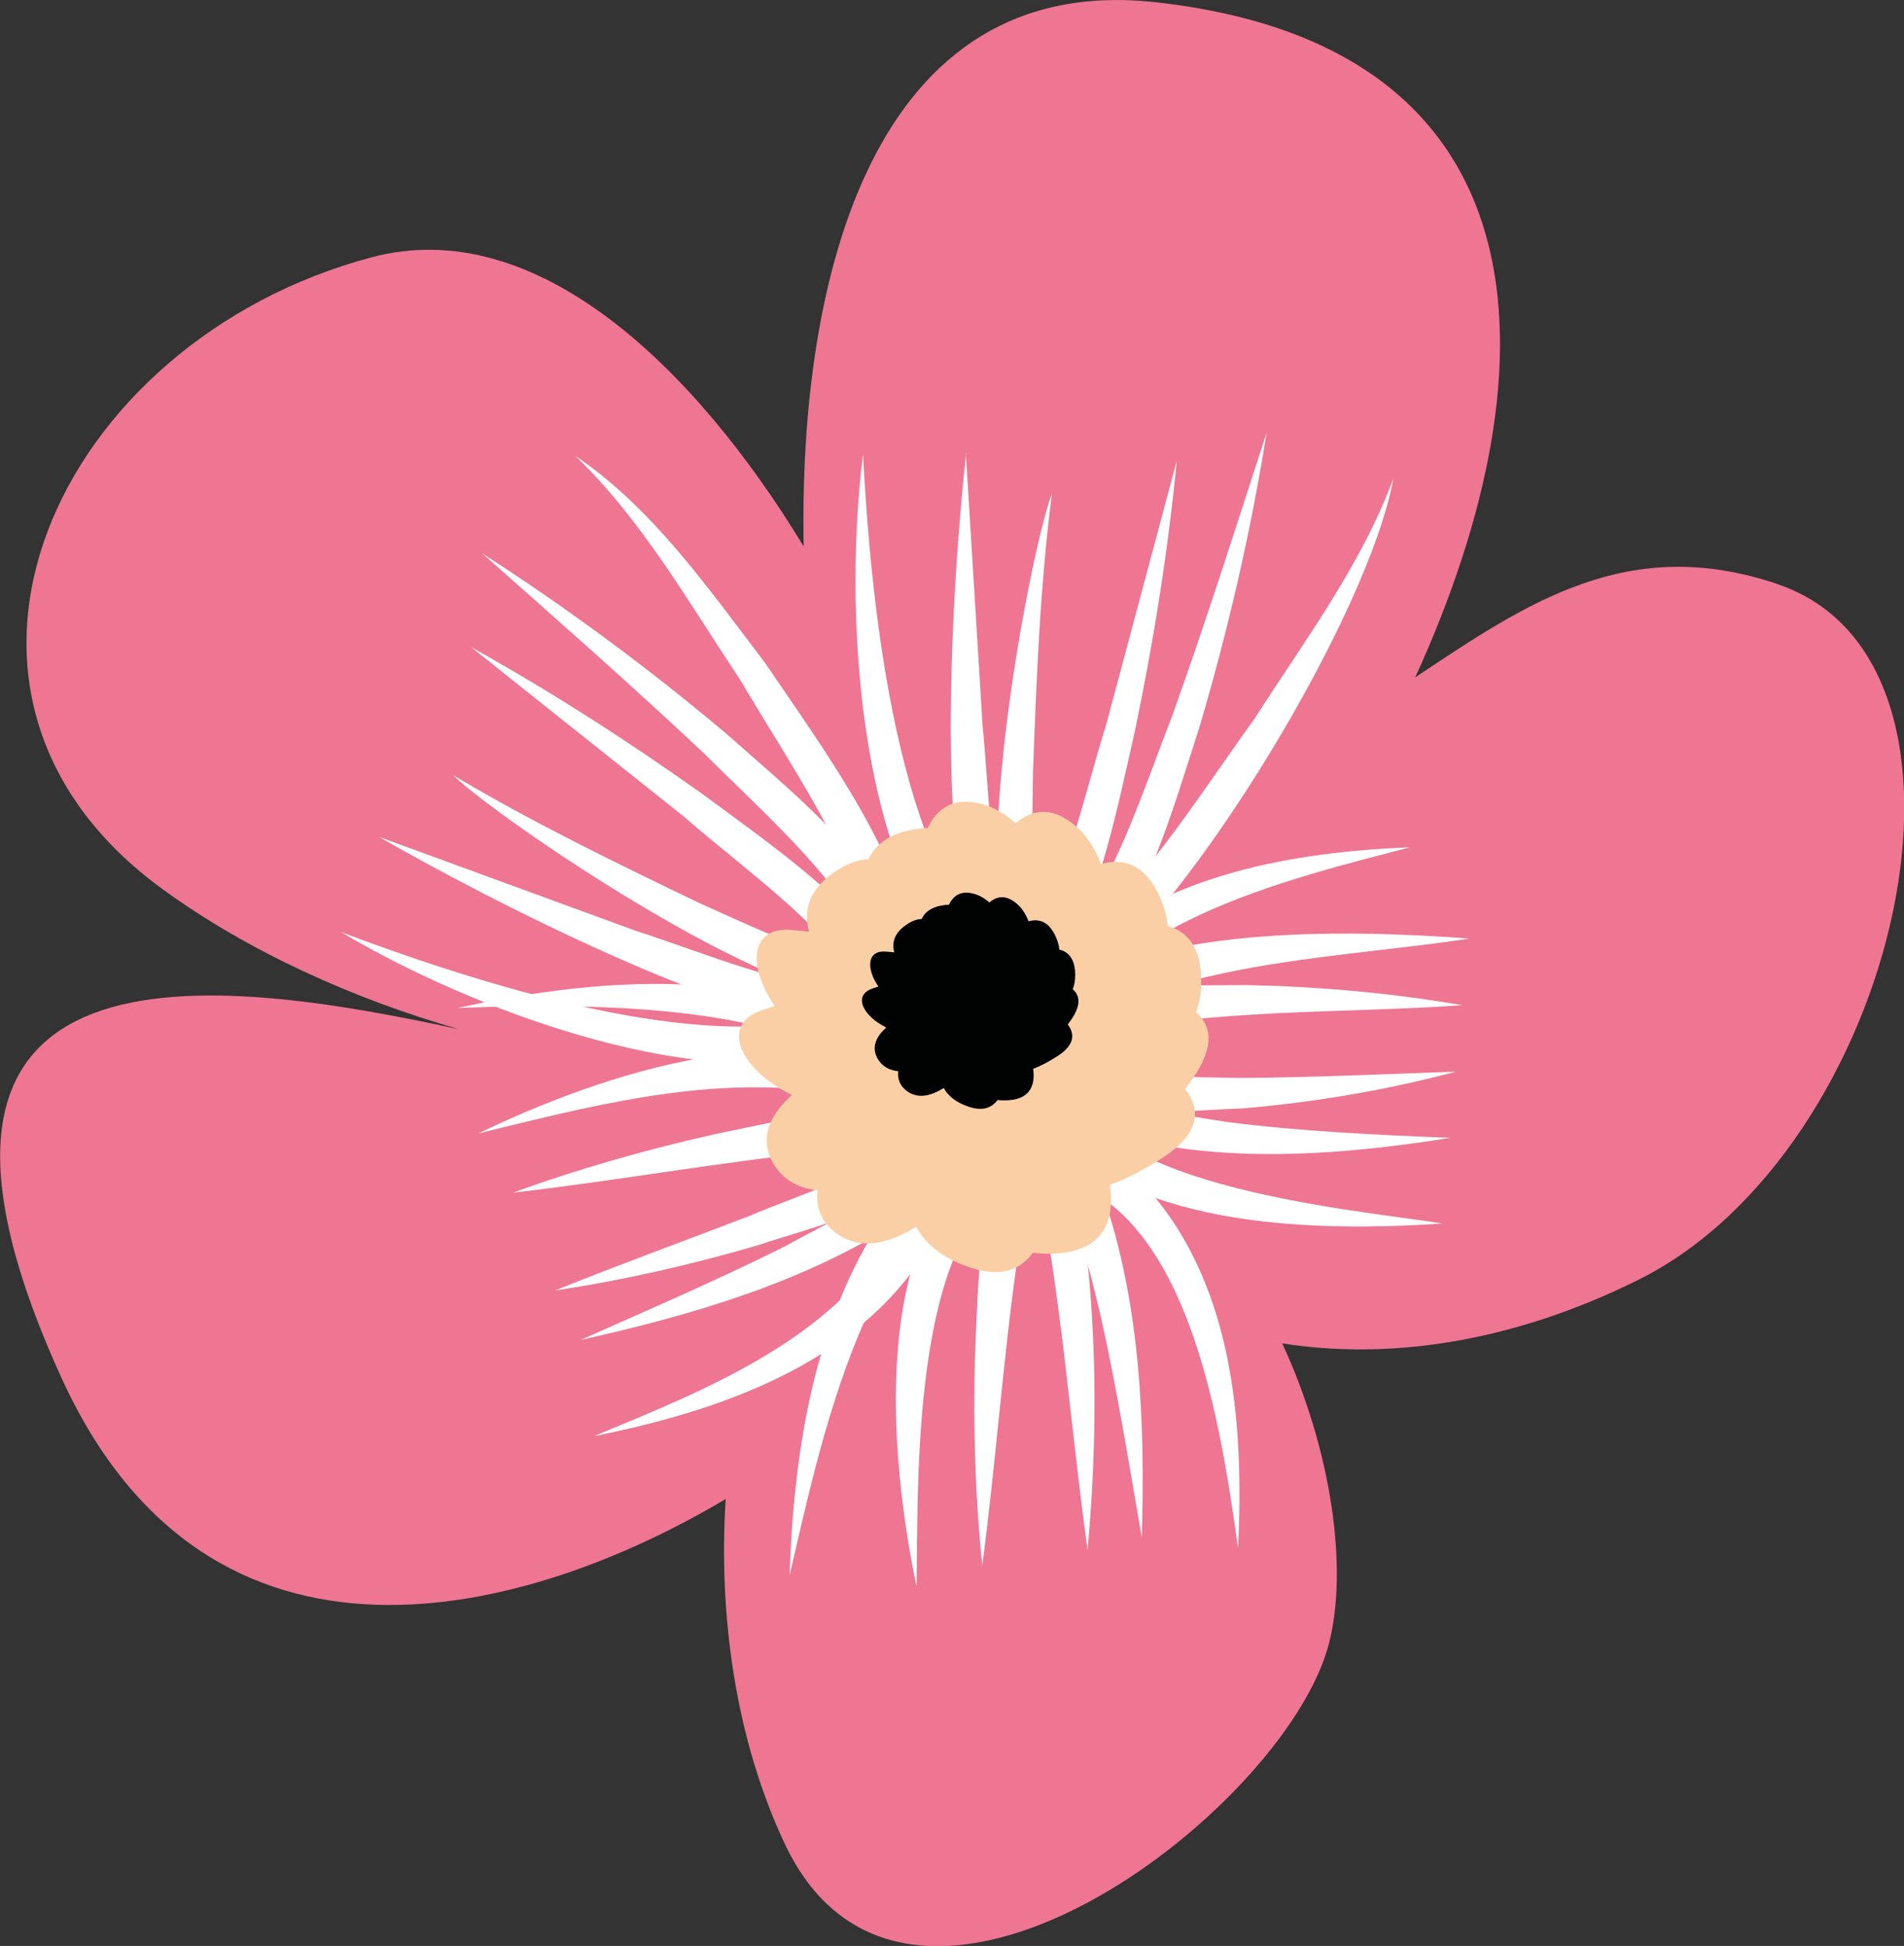
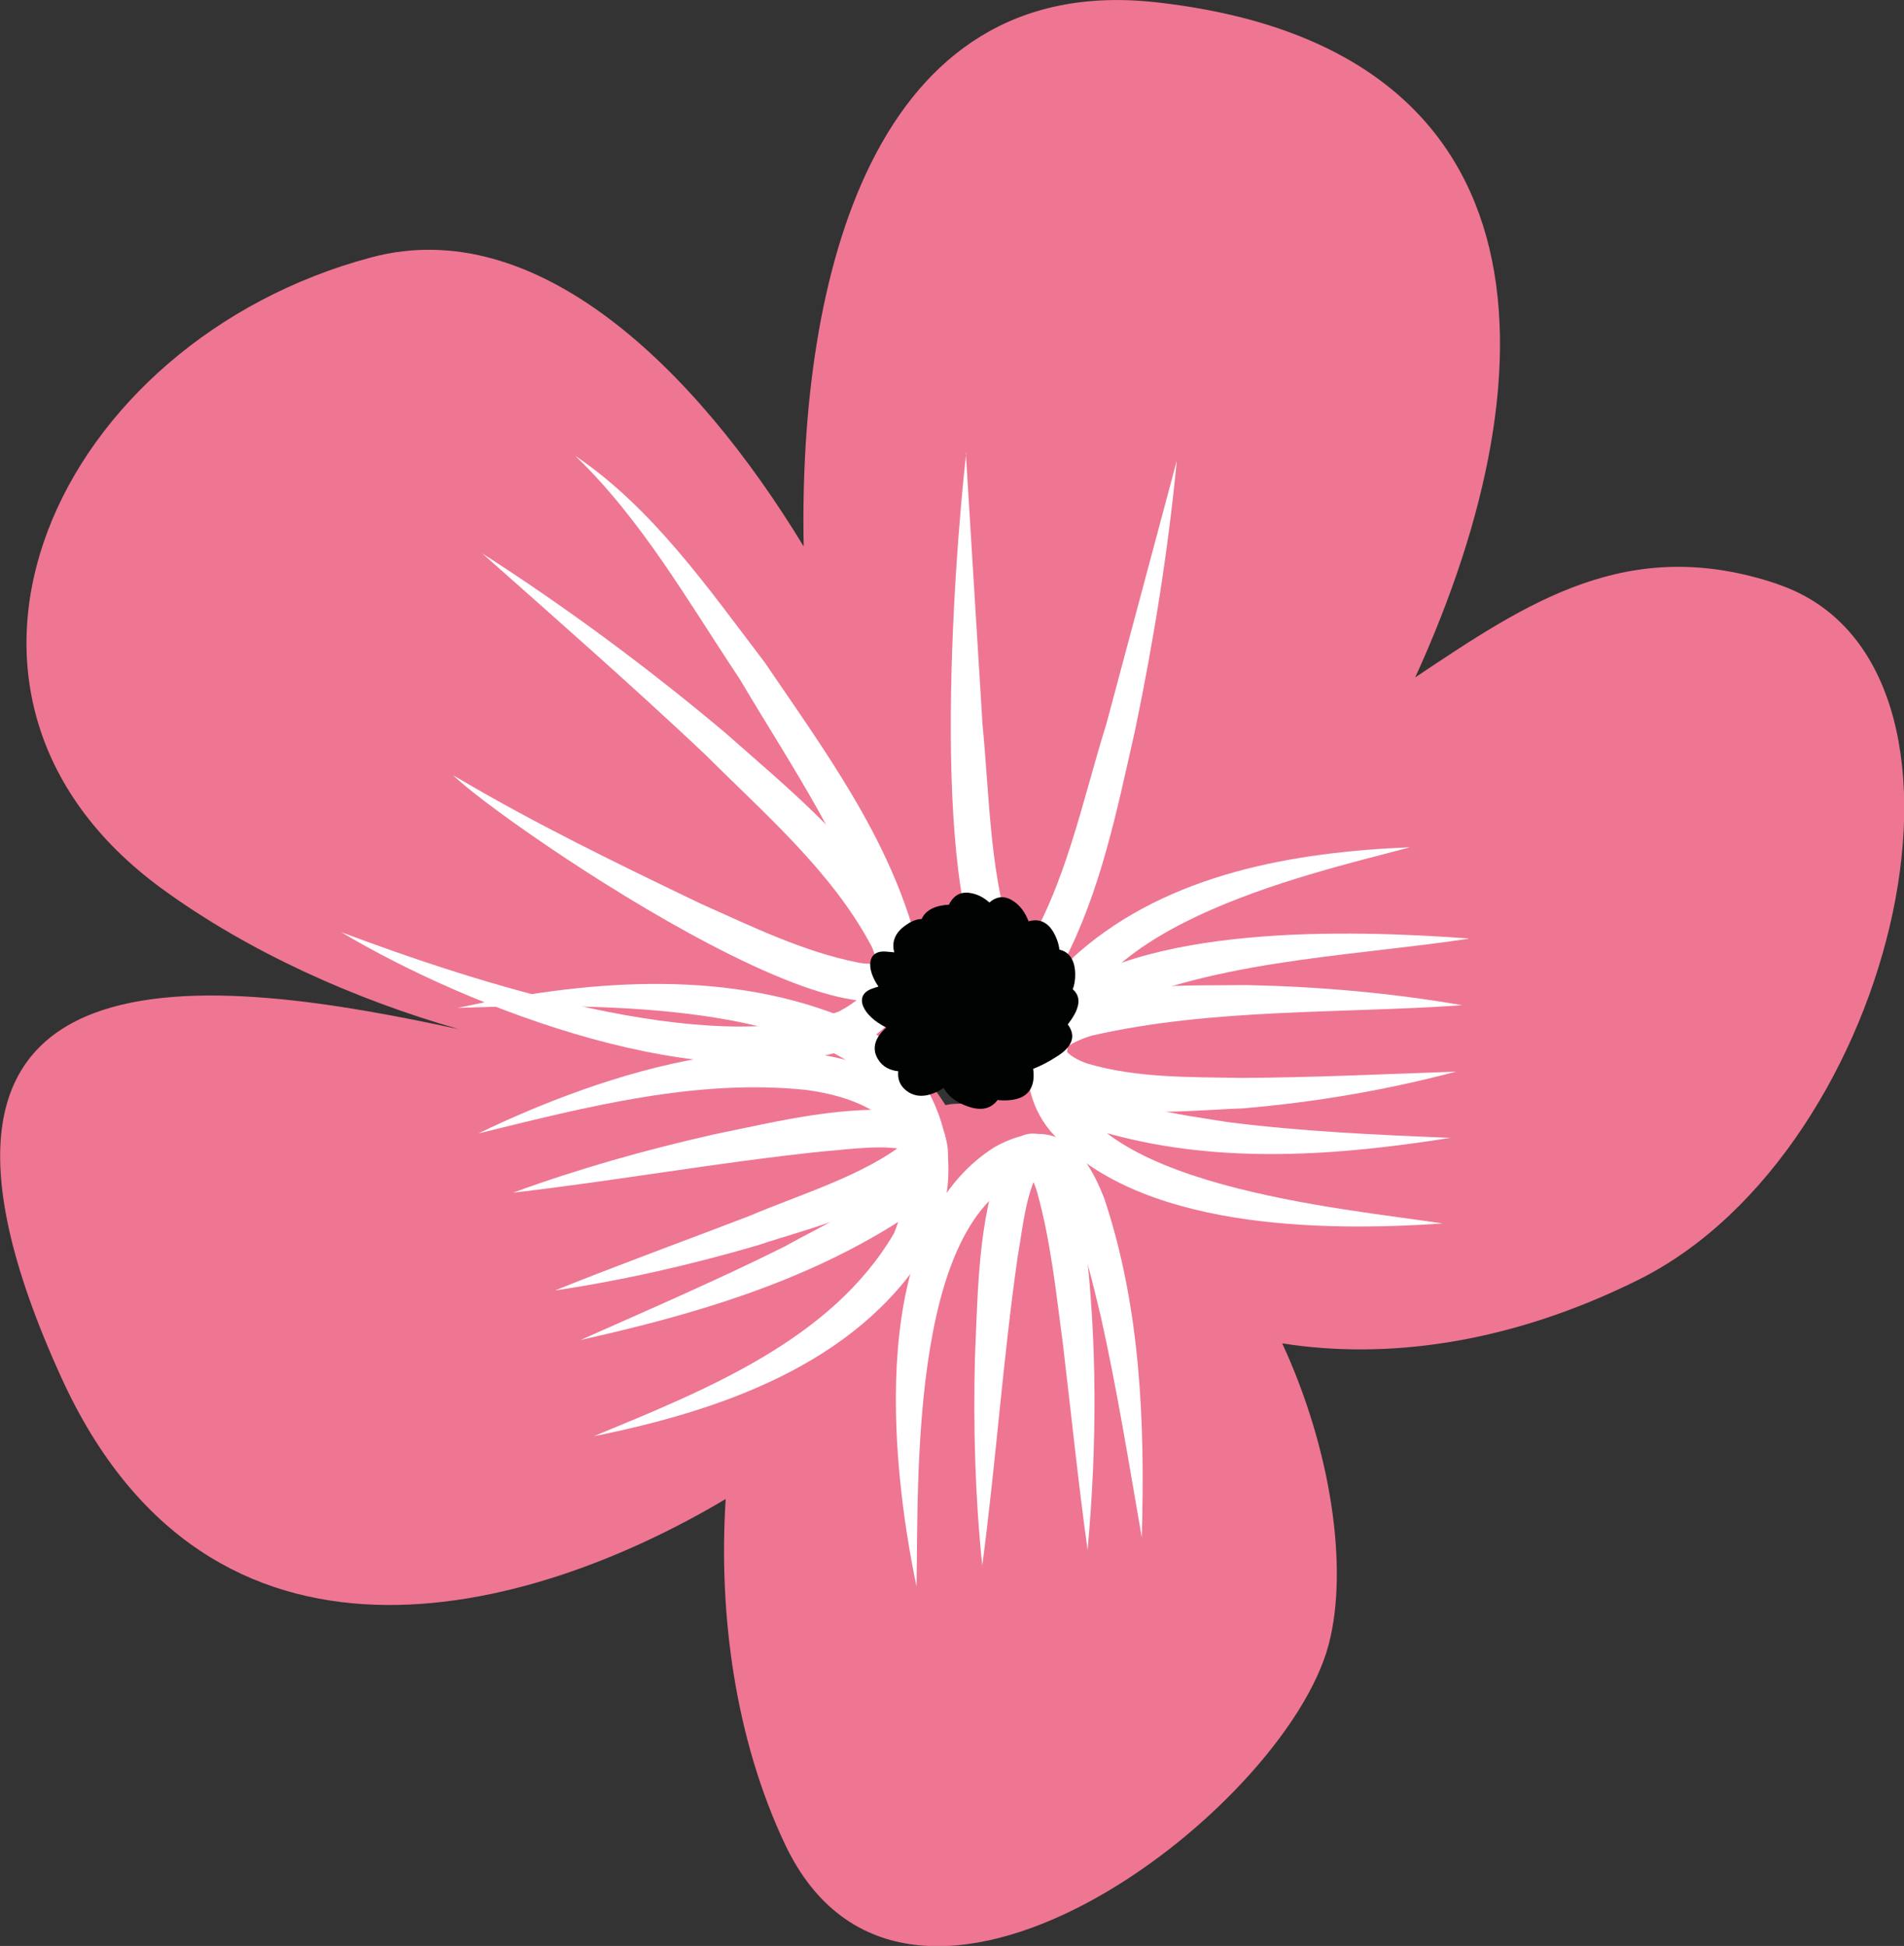
<svg xmlns="http://www.w3.org/2000/svg" id="_Слой_1" data-name="Слой 1" viewBox="0 0 100.07 102.27">
  <rect x="0" y="0" width="100.07" height="102.27" fill="#333333" stroke="none" />
  <defs>
    <style> .cls-1 { fill: #fbcfa5; } .cls-1, .cls-2, .cls-3, .cls-4 { stroke-width: 0px; } .cls-2 { fill: #010202; } .cls-3 { fill: #ee7692; } .cls-4 { fill: #fff; } </style>
  </defs>
  <path class="cls-3" d="M93.41,30.69c-7.82-2.63-13.1.95-19.03,4.91C82.03,18.86,81.24,2.4,60.76.12c-14.91-1.66-18.8,14.55-18.52,28.6-5.72-9.43-14.07-17.49-22.7-15.2C2.97,17.92-5.63,36.4,8.53,46.72c4.56,3.32,10.09,5.79,15.59,7.37-12.47-2.69-31.8-5.63-20.9,18.3,7.82,17.17,24.56,12.56,34.92,6.39-.39,6.12.52,12.64,3.11,18.13,6.38,13.51,26.29-1.67,28.59-10.51,1.03-3.95.15-10.18-2.45-15.8,5.44.86,11.91.05,18.74-3.35,13.68-6.82,19.49-32.44,7.29-36.55ZM49.68,58.06c-.25-.39-.53-.79-.84-1.2-.77-1.02-1.56-1.75-2.38-2.28,1.35-.68,2.33-1.58,2.82-2.7,0,0,0-.02,0-.02.85.73,1.78,1.33,2.77,1.78-.24,1.48-.24,2.97,0,4.4-.59-.04-1.2-.06-1.82-.03-.19,0-.38.04-.57.07Z" />
  <g>
-     <path class="cls-4" d="M45.36,23.95c.39,7.25,1.59,20.36,6.65,25.61,1.19.96,2.69,1.54,3.84.19,2.76-3.48,4.12-7.92,5.73-12.05,1.77-4.93,3.36-9.94,4.99-14.96-.83,5.21-2.02,10.36-3.52,15.44-1.44,4.45-2.73,9.19-5.73,12.92-1.54,2.09-4.9,1.73-6.66-.04-5.73-5.83-6.28-19.38-5.31-27.12h0Z" />
    <path class="cls-4" d="M50.76,23.8l.88,14.29c.39,3.98.37,8.2,1.77,11.95.1.2.22.38.27.42.03.03,0,0-.05,0-.07-.03-.18,0-.18,0-.02.02.15-.09.28-.26,2.29-3.64,3.14-8.07,4.42-12.16,0,0,3.7-13.83,3.7-13.83-.46,4.77-1.22,9.5-2.2,14.2-.94,4.14-1.78,8.39-3.77,12.21-.61,1.24-2.17,2.65-3.55,1.38-3.57-4.14-2.2-22.4-1.55-28.18h0Z" />
-     <path class="cls-4" d="M55.28,26c-.62,4.84-.81,9.75-.99,14.61-.03,2.99-.16,5.99.48,8.86.11.5.38,1.03.47,1.05.01,0-.03-.01-.06-.02.1-.04.38-.13.59-.3,4.12-3.32,7.06-8.12,10.16-12.42,2.61-4.08,5.61-8.06,7.3-12.63-1.27,7.06-10.55,22.45-16.36,26.75-8.2,4.88-2.86-22.78-1.59-25.92h0Z" />
  </g>
  <g>
    <path class="cls-4" d="M17.96,49c6.8,2.55,19.3,6.69,26.13,4.16,1.36-.71,2.49-1.85,1.71-3.44-2.09-3.93-5.61-6.94-8.75-10.08-3.81-3.59-7.76-7.06-11.71-10.56,4.44,2.85,8.69,6,12.74,9.4,3.51,3.1,7.33,6.17,9.55,10.42,1.3,2.24-.37,5.18-2.7,6.09-7.6,2.93-20.31-2.01-26.98-5.99h0Z" />
-     <path class="cls-4" d="M19.97,44l13.45,4.92c3.81,1.23,7.67,2.94,11.66,3.16.22-.01.44-.05.49-.08.04-.01,0,0-.03.04-.05.05-.07.17-.07.17.01.03-.03-.17-.13-.36-2.42-3.56-6.14-6.1-9.38-8.92,0,0-11.2-8.92-11.2-8.92,4.19,2.33,8.22,4.92,12.13,7.7,3.42,2.52,6.98,4.99,9.68,8.34.89,1.04,1.55,3.07-.16,3.81-5.19,1.63-21.43-6.96-26.44-9.85h0Z" />
    <path class="cls-4" d="M23.8,40.73c4.19,2.5,8.61,4.64,13,6.75,2.73,1.22,5.43,2.54,8.31,3.11.5.1,1.1.06,1.15,0,.01,0-.03.02-.04.04,0-.11.03-.4-.03-.66-1.39-5.11-4.62-9.72-7.31-14.28-2.69-4.03-5.14-8.37-8.65-11.74,4.09,2.77,7,6.98,9.96,10.86,3.15,4.64,6.6,9.28,8.02,14.84,1.2,9.47-22.03-6.5-24.39-8.91h0Z" />
  </g>
  <g>
    <path class="cls-4" d="M74.07,44.54c-5.77,1.52-17.9,4.25-18.05,11.49.51,6.3,14.71,7.48,19.8,8.27-6.34.43-16.07.33-20.61-4.85-2.37-2.83-1-7.27,1.5-9.41,4.76-4.14,11.32-5.26,17.36-5.51h0Z" />
    <path class="cls-4" d="M77.16,49.34c-6.62.98-13.66,1.12-19.71,4.07-1.42.82-1.98,2.01-.73,3.17,2.14,1.63,5.11,1.96,7.8,2.39,3.84.49,7.76.67,11.71.83-5.89.93-12.01,1.4-17.88-.2-3.01-.73-6.06-3.89-3.31-6.86,4.8-4.21,15.99-3.87,22.12-3.42h0Z" />
    <path class="cls-4" d="M76.85,52.83c-6.5.45-13.1.15-19.44,1.59-.53.15-1.2.45-1.43.69.08.3.73.65,1.19.79,2.56.76,5.37.7,8.08.75,3.73-.02,7.49-.2,11.28-.33-3.67.97-7.41,1.61-11.21,1.93-3.41.13-7.25.69-10.34-1.23-1.41-.98-1.39-3.08.34-3.91,3.2-1.49,6.81-1.3,10.21-1.34,3.8.08,7.58.41,11.32,1.06h0Z" />
  </g>
  <g>
-     <path class="cls-4" d="M41.5,82.78c.22-6.65,1.34-13.84,5.34-19.4,3.03-4.39,9.21-5.1,13.05-1.37,4.91,5.1,5.51,12.66,5.18,19.35-.98-6.89-2.83-20.11-11.85-19.71-7.53,1.01-10.23,14.81-11.72,21.14h0Z" />
    <path class="cls-4" d="M48.16,83.33c-1.38-6.65-2.58-18.83,4.12-23.05,3.1-1.71,4.71-.02,5.76,2.71,1.92,5.76,2.14,11.83,1.97,17.81-.68-3.9-1.3-7.79-2.15-11.59-.45-1.89-.9-3.79-1.62-5.49-.43-.92-.82-1.86-1.53-2.12-6.93,1.37-6.43,16.03-6.54,21.73h0Z" />
    <path class="cls-4" d="M51.63,82.33c-.38-3.65-.48-7.3-.39-10.97.16-3.5.15-7.14,1.4-10.47.23-.5.67-1.18,1.43-1.3.41-.06.7.07,1,.2,1.55,1.21,1.59,3.45,1.94,5.18.67,5.49.65,11,.15,16.49-.5-3.63-.87-7.25-1.3-10.85-.35-2.64-.63-5.34-1.33-7.88-.12-.45-.35-.95-.49-1.18.1.15.62,0,.58-.04-.72,1.21-.88,3.13-1.14,4.58-.77,5.38-1.14,10.8-1.86,16.23h0Z" />
  </g>
  <g>
    <path class="cls-4" d="M24.06,52.97c6.5-1.41,13.75-2.09,20.12.43,5,1.87,7.19,7.68,4.52,12.32-3.74,6.01-10.93,8.44-17.49,9.76,5.87-2.43,12.5-5.06,15.78-10.67,5.02-12.64-15.15-12.1-22.92-11.84h0Z" />
    <path class="cls-4" d="M25.16,59.56c6.11-2.96,17.63-7.1,23.36-1.64,2.41,2.58,1.17,4.56-1.22,6.24-5.12,3.27-10.95,4.96-16.78,6.26,3.62-1.61,7.23-3.17,10.72-4.91,2.26-1.27,5.23-2.5,6.56-4.65.04-.17.08-.26.02-.37-.95-2.05-3.13-2.9-5.46-3.21-5.77-.6-11.53.89-17.18,2.28h0Z" />
    <path class="cls-4" d="M26.97,62.68c3.44-1.26,6.97-2.25,10.54-3.06,3.43-.7,6.96-1.6,10.5-1.2.55.1,1.31.36,1.61,1.07,1.06,3.12-7.57,5.17-9.74,5.94-3.52,1.03-7.09,1.85-10.71,2.39,3.4-1.37,6.82-2.61,10.2-3.91,2.78-1.18,6.09-2.14,8.34-3.97-.12.13.15.6.18.56-1.35-.4-3.25-.09-4.72.02-5.41.57-10.76,1.53-16.19,2.16h0Z" />
  </g>
-   <path class="cls-1" d="M61.38,48.67c-.05-.46-.17-.97-.43-1.55-.82-1.82-2.03-2.01-3.09-1.71-.36-.96-.96-1.9-1.97-2.45-.98-.54-1.82-.27-2.51.3-.64-.57-1.41-1.01-2.34-1.11-1.18-.13-1.87.51-2.28,1.37-.36,0-.77.06-1.23.18-1.01.28-1.58.81-1.88,1.45-.58.02-1.26.26-2.05.87-1.18.91-1.34,1.97-1.08,2.94-.31-.03-.63-.06-.98-.09-2.15-.15-2.24,1.96-.82,4-.22.07-.44.14-.67.22-2.29.76-1.1,3.16,1.57,4.46-1.05.94-1.8,2.19-.97,3.61.54.91,1.39,1.29,2.32,1.4-.09.82.13,1.61.95,2.23,1.35,1.01,2.94.5,4.23-.32.45.83,1.31,1.64,2.88,2.16,1.66.54,2.66.04,3.25-.79.4.05.83.07,1.32.03,2.66-.2,2.96-2.06,2.73-3.59.75-.28,1.66-.72,2.77-1.43,2.08-1.34,1.96-2.61,1.19-3.62.13-.18.26-.35.4-.55,1.2-1.73.95-2.81.17-3.48.19-.49.3-1.09.27-1.85-.06-1.72-.84-2.43-1.76-2.68Z" />
+   <path class="cls-1" d="M61.38,48.67Z" />
  <path class="cls-2" d="M55.68,49.92c-.02-.21-.08-.45-.2-.71-.38-.84-.94-.93-1.42-.79-.17-.44-.44-.87-.91-1.13-.45-.25-.84-.13-1.15.14-.29-.26-.65-.46-1.08-.51-.54-.06-.86.24-1.05.63-.17,0-.35.03-.57.08-.46.13-.73.37-.86.67-.27,0-.58.12-.94.4-.54.42-.62.91-.5,1.35-.14-.01-.29-.03-.45-.04-.99-.07-1.03.9-.38,1.84-.1.03-.2.06-.31.1-1.05.35-.51,1.45.72,2.05-.48.43-.83,1.01-.44,1.66.25.42.64.59,1.07.64-.04.38.06.74.44,1.03.62.47,1.35.23,1.95-.15.21.38.6.75,1.33.99.76.25,1.22.02,1.5-.36.18.02.38.03.61.01,1.22-.09,1.36-.95,1.26-1.65.35-.13.76-.33,1.27-.66.96-.61.9-1.2.55-1.67.06-.08.12-.16.18-.25.55-.8.44-1.29.08-1.6.09-.22.14-.5.13-.85-.03-.79-.39-1.12-.81-1.23Z" />
</svg>